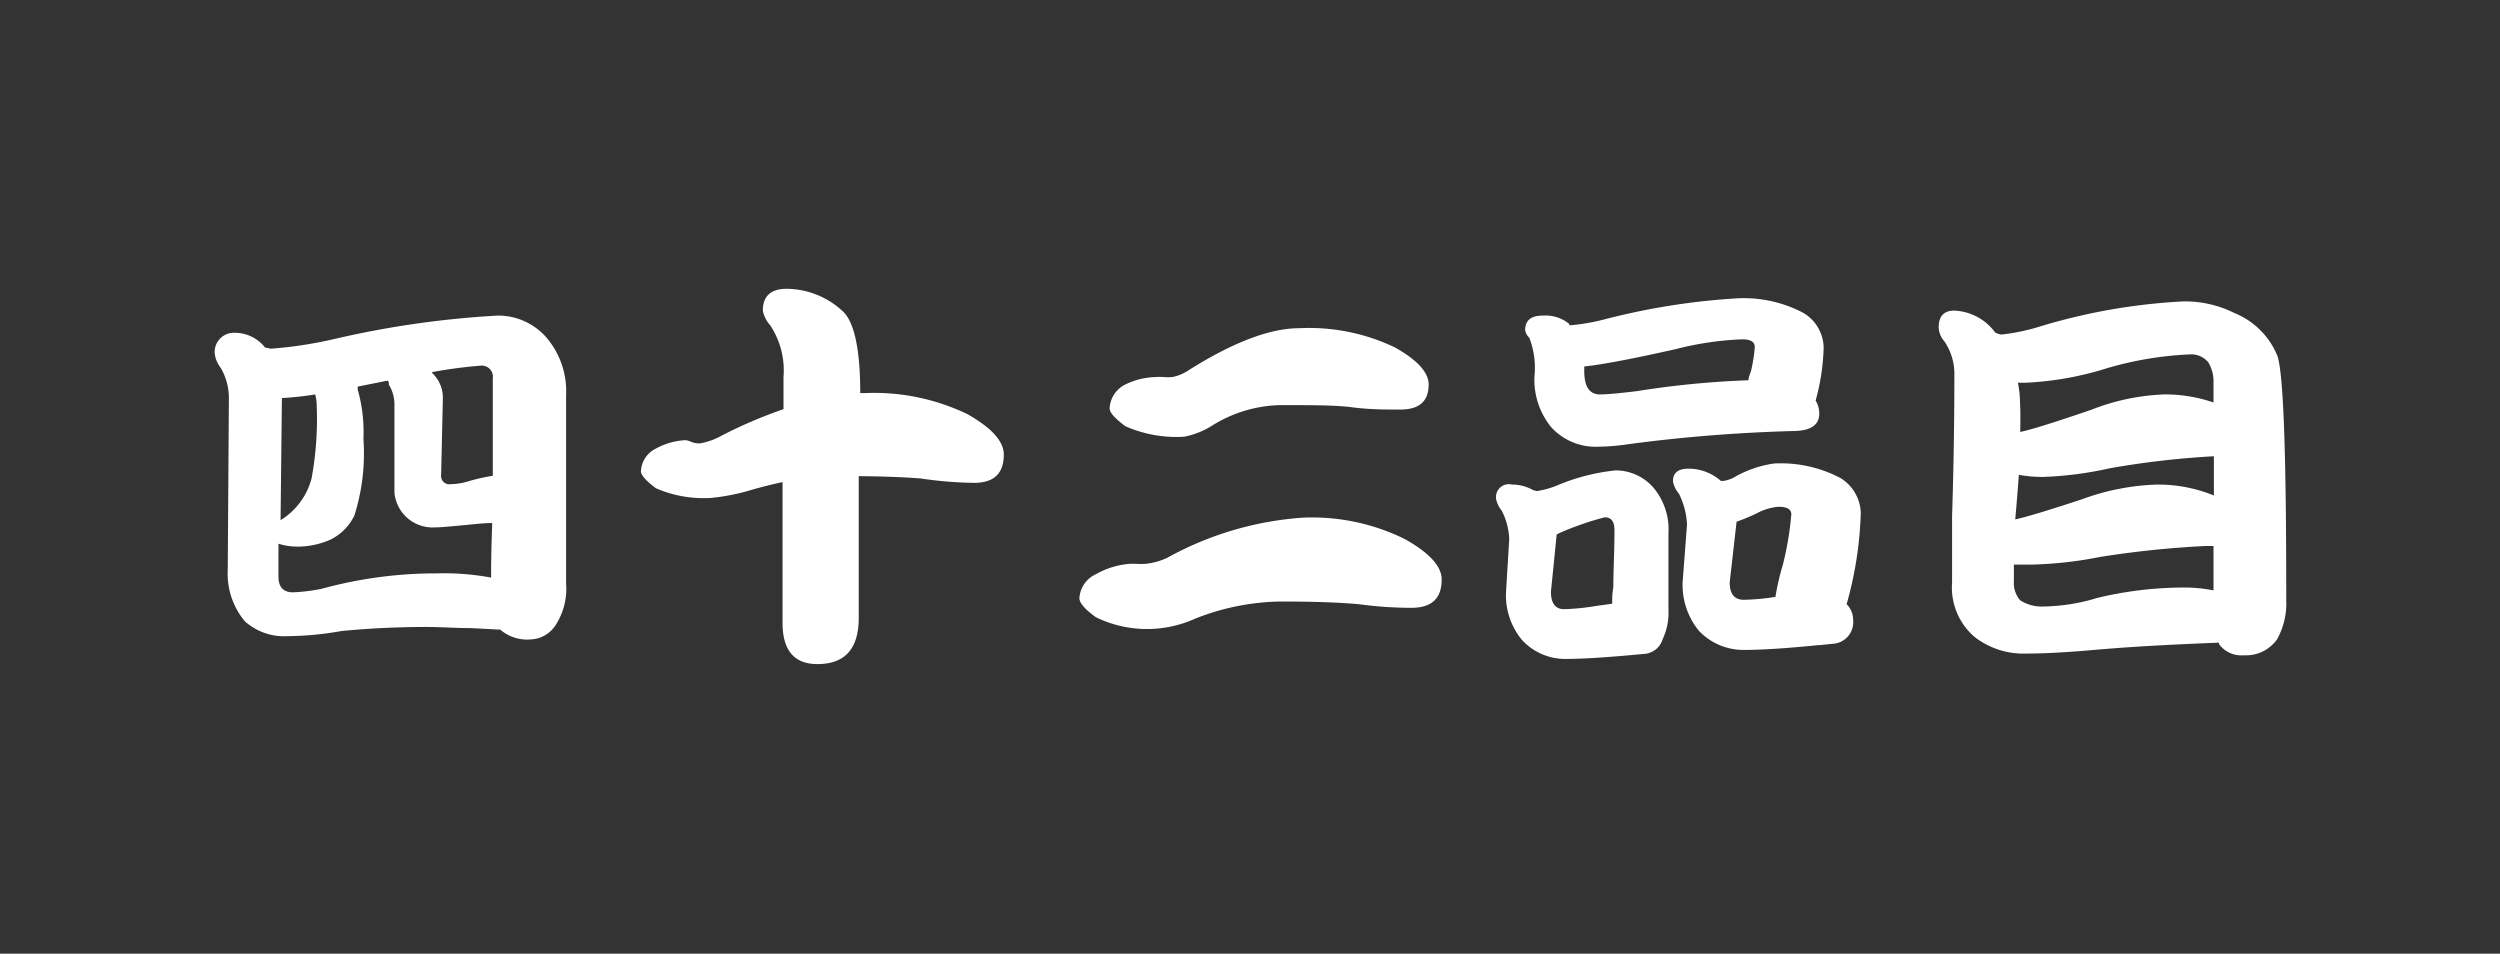
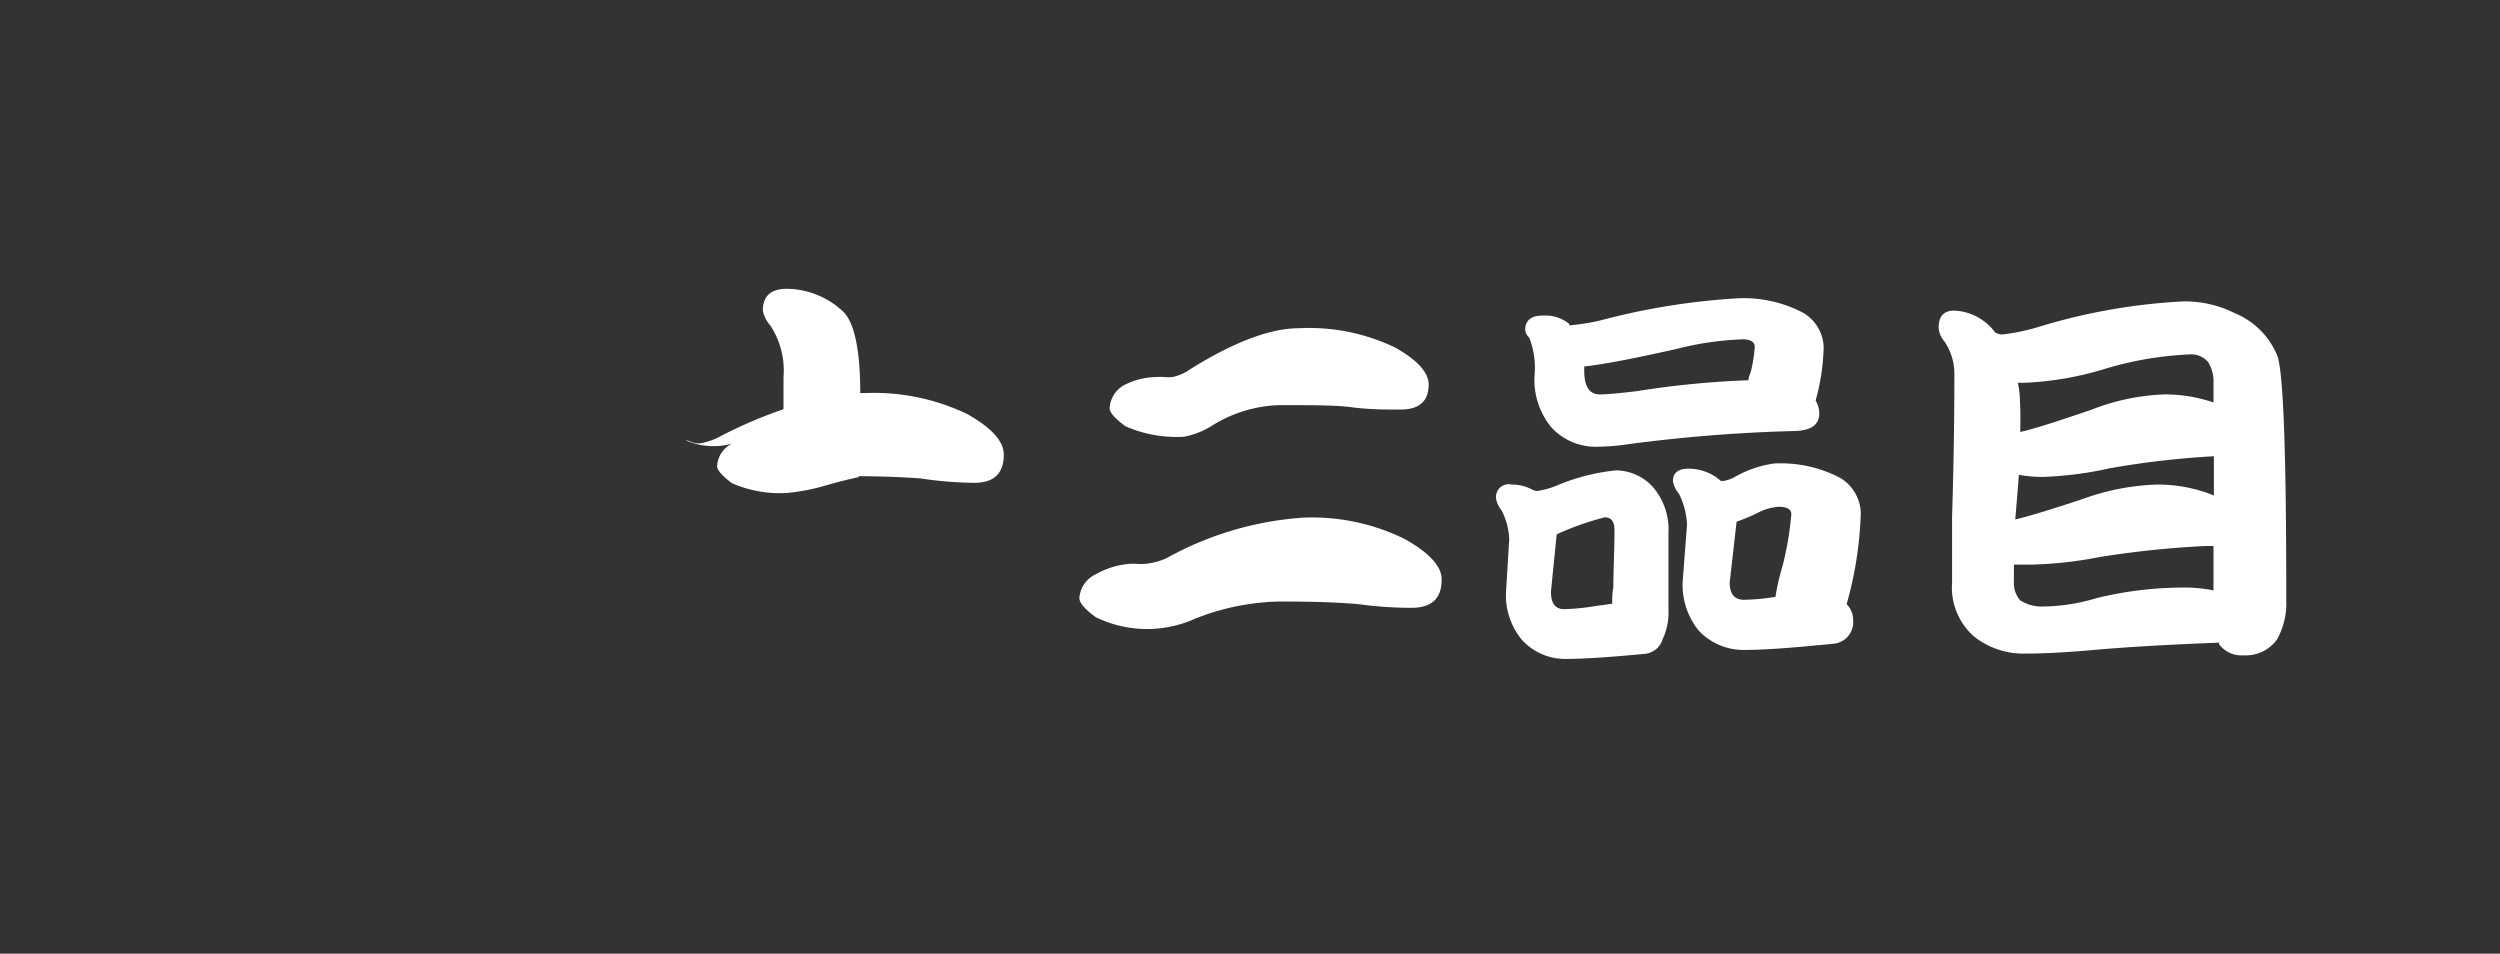
<svg xmlns="http://www.w3.org/2000/svg" viewBox="0 0 130.63 49.83">
  <rect x="0" y="0" width="130.63" height="49.83" fill="#333333" stroke="none" />
  <defs>
    <style>.cls-1{fill:none;}.cls-2{fill:#fff;}</style>
  </defs>
  <title>num_42</title>
  <g id="レイヤー_2" data-name="レイヤー 2">
    <g id="レイヤー_1-2" data-name="レイヤー 1">
-       <rect class="cls-1" width="130.63" height="49.83" />
-       <path class="cls-2" d="M12.26,17.39a2,2,0,0,1,1.59.77l.31.06a21.88,21.88,0,0,0,3.24-.49A49.79,49.79,0,0,1,26,16.49a3.34,3.34,0,0,1,2.58,1.18,4.33,4.33,0,0,1,1,3v9.83A3.48,3.48,0,0,1,29,32.71a1.61,1.61,0,0,1-1.25.7,2.16,2.16,0,0,1-1.61-.51l-1.52-.08c-.84,0-1.62-.06-2.32-.06q-2.25,0-4.44.21a16.79,16.79,0,0,1-2.83.27,3.07,3.07,0,0,1-2.24-.78,3.89,3.89,0,0,1-.89-2.68l.06-9a3.17,3.17,0,0,0-.42-1.55,1.49,1.49,0,0,1-.32-.76A1,1,0,0,1,12.26,17.39Zm13.4,12.79q0-1.28.06-2.85c-.49,0-1,.07-1.58.12-.71.07-1.2.11-1.48.11a2,2,0,0,1-2.05-1.82c0-.29,0-.88,0-1.75s0-1.86,0-2.79a2,2,0,0,0-.29-1.1c0-.09,0-.16-.07-.21l-1.56.31a1.55,1.55,0,0,0,0,.15,8.13,8.13,0,0,1,.3,2.58,10.78,10.78,0,0,1-.47,4,2.72,2.72,0,0,1-1.26,1.27,4.25,4.25,0,0,1-1.82.36,3.24,3.24,0,0,1-.89-.15l0,1.72c0,.54.25.82.76.82a9.1,9.1,0,0,0,1.52-.19,22.55,22.55,0,0,1,6-.8A13.45,13.45,0,0,1,25.66,30.18Zm-11-3A3.64,3.64,0,0,0,16.28,25a17.13,17.13,0,0,0,.27-3.78,2.31,2.31,0,0,0-.08-.61,16.76,16.76,0,0,1-1.74.19Zm7.91-7.7a1.76,1.76,0,0,1,.57,1.34l-.09,4a.43.43,0,0,0,.49.48,3.48,3.48,0,0,0,1-.17,9.7,9.7,0,0,1,1.21-.27c0-1.59,0-3.29,0-5.09a.58.58,0,0,0-.66-.66A23.34,23.34,0,0,0,22.6,19.44Z" />
-       <path class="cls-2" d="M35.82,23a.91.91,0,0,1,.3.09,1.17,1.17,0,0,0,.44.08,3.56,3.56,0,0,0,1.17-.42,24.47,24.47,0,0,1,3.21-1.37V19.7a4.27,4.27,0,0,0-.7-2.71,1.57,1.57,0,0,1-.38-.76c0-.76.42-1.14,1.25-1.14A4.36,4.36,0,0,1,44,16.23c.63.54.95,2,.95,4.31h.23a11.24,11.24,0,0,1,5.37,1.1c1.27.72,1.9,1.42,1.9,2.11,0,1-.52,1.48-1.56,1.48A20.74,20.74,0,0,1,48.1,25c-.9-.07-2-.11-3.23-.12l0,7.41c0,1.61-.72,2.41-2.16,2.41-1.21,0-1.82-.72-1.82-2.15l0-7.36c-.55.12-1.12.26-1.7.43a10.72,10.72,0,0,1-2.07.4,6.25,6.25,0,0,1-2.85-.51c-.52-.39-.78-.69-.78-.89a1.39,1.39,0,0,1,.78-1.18A3.57,3.57,0,0,1,35.82,23Z" />
+       <path class="cls-2" d="M35.82,23a.91.91,0,0,1,.3.09,1.17,1.17,0,0,0,.44.08,3.56,3.56,0,0,0,1.17-.42,24.47,24.47,0,0,1,3.21-1.37V19.7a4.27,4.27,0,0,0-.7-2.71,1.57,1.57,0,0,1-.38-.76c0-.76.42-1.14,1.25-1.14A4.36,4.36,0,0,1,44,16.23c.63.54.95,2,.95,4.31h.23a11.24,11.24,0,0,1,5.37,1.1c1.27.72,1.9,1.42,1.9,2.11,0,1-.52,1.48-1.56,1.48A20.74,20.74,0,0,1,48.1,25c-.9-.07-2-.11-3.23-.12l0,7.41l0-7.36c-.55.12-1.12.26-1.7.43a10.72,10.72,0,0,1-2.07.4,6.25,6.25,0,0,1-2.85-.51c-.52-.39-.78-.69-.78-.89a1.39,1.39,0,0,1,.78-1.18A3.57,3.57,0,0,1,35.82,23Z" />
      <path class="cls-2" d="M59.05,29.46l.31,0a3.25,3.25,0,0,0,.51,0A3.41,3.41,0,0,0,61,29.14a17.06,17.06,0,0,1,7.06-2.09,10.94,10.94,0,0,1,5.35,1.12c1.28.72,1.92,1.42,1.92,2.11,0,1-.53,1.48-1.59,1.48A20.54,20.54,0,0,1,71,31.57c-1.13-.1-2.5-.14-4.12-.14a12.55,12.55,0,0,0-4.44.9,6.1,6.1,0,0,1-5.18-.08c-.58-.42-.86-.75-.86-1A1.48,1.48,0,0,1,57.27,30,4.24,4.24,0,0,1,59.05,29.46Zm1.39-9.76a1.85,1.85,0,0,1,.34,0,3,3,0,0,0,.49,0,2.48,2.48,0,0,0,.91-.4c2.3-1.44,4.21-2.15,5.7-2.15a10.37,10.37,0,0,1,5,1c1.18.66,1.77,1.31,1.77,1.94,0,.88-.49,1.31-1.48,1.31-.79,0-1.63,0-2.53-.12s-2.32-.11-3.83-.11a7,7,0,0,0-3.46,1.06,4.27,4.27,0,0,1-1.48.59,6.62,6.62,0,0,1-3.07-.55c-.55-.41-.82-.72-.82-.93a1.47,1.47,0,0,1,.82-1.25A3.83,3.83,0,0,1,60.44,19.7Z" />
      <path class="cls-2" d="M79,25.32a2.21,2.21,0,0,1,1.11.29l.19.05a4.54,4.54,0,0,0,1.12-.32,10.62,10.62,0,0,1,3-.76,2.61,2.61,0,0,1,2,.93,3.4,3.4,0,0,1,.76,2.36v4a3.2,3.2,0,0,1-.3,1.52,1.08,1.08,0,0,1-1,.78c-1.78.17-3.13.26-4.06.26a3.05,3.05,0,0,1-2.3-1,3.65,3.65,0,0,1-.83-2.45l.17-2.81a3.51,3.51,0,0,0-.4-1.5,1.39,1.39,0,0,1-.28-.57A.67.67,0,0,1,79,25.32Zm1.64-8.83a1.94,1.94,0,0,1,1.36.44L82,17a10.61,10.61,0,0,0,1.75-.29,36.1,36.1,0,0,1,7-1.12,6.66,6.66,0,0,1,3.48.76,2.16,2.16,0,0,1,1.06,1.79,11.38,11.38,0,0,1-.42,2.79,1.31,1.31,0,0,1,.19.68c0,.58-.42.88-1.25.91a81.57,81.57,0,0,0-8.73.69,11.18,11.18,0,0,1-1.52.13,3.15,3.15,0,0,1-2.49-1,3.9,3.9,0,0,1-.89-2.69,4.35,4.35,0,0,0-.27-2,.71.71,0,0,1-.22-.42C79.71,16.73,80,16.49,80.62,16.49Zm3.6,15.06c0-.26,0-.55.06-.86,0-.89.06-1.88.06-3q0-.66-.51-.66a15.56,15.56,0,0,0-2.36.82.52.52,0,0,1-.15.07l-.3,3c0,.6.23.91.68.91a11.63,11.63,0,0,0,1.69-.17C83.7,31.62,84,31.58,84.22,31.55Zm7.12-11.68c0-.16.09-.33.14-.51a7.8,7.8,0,0,0,.19-1.23c0-.26-.21-.4-.65-.4a16.37,16.37,0,0,0-3.47.51c-2.18.49-3.78.8-4.79.91v.23c0,.82.27,1.23.82,1.23.35,0,1-.06,1.92-.17A47.55,47.55,0,0,1,91.34,19.87Zm-3.13,4.62a2.54,2.54,0,0,1,1.69.64l.13,0a1.83,1.83,0,0,0,.53-.17,5.75,5.75,0,0,1,2.11-.74,6.66,6.66,0,0,1,3.48.76,2.22,2.22,0,0,1,1.06,1.8,19.46,19.46,0,0,1-.74,4.79,1.16,1.16,0,0,1,.34.83,1.13,1.13,0,0,1-1.08,1.24l-.67.07H95c-1.66.17-3,.25-3.87.25a3.21,3.21,0,0,1-2.36-1,3.8,3.8,0,0,1-.85-2.54l.23-3a4,4,0,0,0-.42-1.62,1.4,1.4,0,0,1-.31-.62C87.39,24.74,87.66,24.49,88.21,24.49Zm4.54,6.7a12.56,12.56,0,0,1,.38-1.65,16.37,16.37,0,0,0,.45-2.66c0-.27-.22-.4-.66-.4a2.85,2.85,0,0,0-1.14.34,10.22,10.22,0,0,1-1.06.44l-.36,3.17c0,.61.25.91.74.91A11.38,11.38,0,0,0,92.75,31.19Z" />
      <path class="cls-2" d="M102.11,16.23a2.8,2.8,0,0,1,2.14,1.14.82.82,0,0,0,.34.11,10.66,10.66,0,0,0,2-.42,31.15,31.15,0,0,1,7.48-1.31,5.76,5.76,0,0,1,2.69.61A4.07,4.07,0,0,1,119,18.6q.47,1.35.46,12.74a3.87,3.87,0,0,1-.48,2.07,2,2,0,0,1-1.74.83,1.45,1.45,0,0,1-1.29-.58l0-.08c-2.63.1-4.89.23-6.76.4-1.3.11-2.4.17-3.3.17a4.16,4.16,0,0,1-2.74-.89,3.41,3.41,0,0,1-1.15-2.83c0-.59,0-1.74,0-3.44q.12-3.82.12-7.44a3,3,0,0,0-.52-1.71,1.19,1.19,0,0,1-.3-.7C101.29,16.54,101.56,16.23,102.11,16.23Zm13.55,14.62V28.53l-.42,0a51,51,0,0,0-5.5.57,20.86,20.86,0,0,1-3.51.4c-.38,0-.73,0-1,0,0,.37,0,.66,0,.87a1.38,1.38,0,0,0,.33,1,2.1,2.1,0,0,0,1.25.32,10,10,0,0,0,2.75-.44,19.35,19.35,0,0,1,4.5-.55A7.57,7.57,0,0,1,115.66,30.85ZM105.3,27.14c.64-.14,1.81-.5,3.51-1.06a12.43,12.43,0,0,1,3.87-.76,7.72,7.72,0,0,1,3,.57V23.84a45.71,45.71,0,0,0-5.45.63,18.71,18.71,0,0,1-3.47.45,6.83,6.83,0,0,1-1.27-.11C105.43,25.59,105.37,26.36,105.3,27.14Zm.26-4.57c.55-.11,1.79-.5,3.72-1.16a11.49,11.49,0,0,1,3.8-.8,7.76,7.76,0,0,1,2.58.42V20a1.91,1.91,0,0,0-.28-1.08,1.17,1.17,0,0,0-1-.4,18,18,0,0,0-4.35.74,16.6,16.6,0,0,1-4.23.74h-.36a5.49,5.49,0,0,1,.11,1.08C105.58,21.54,105.57,22.05,105.56,22.57Z" />
    </g>
  </g>
</svg>